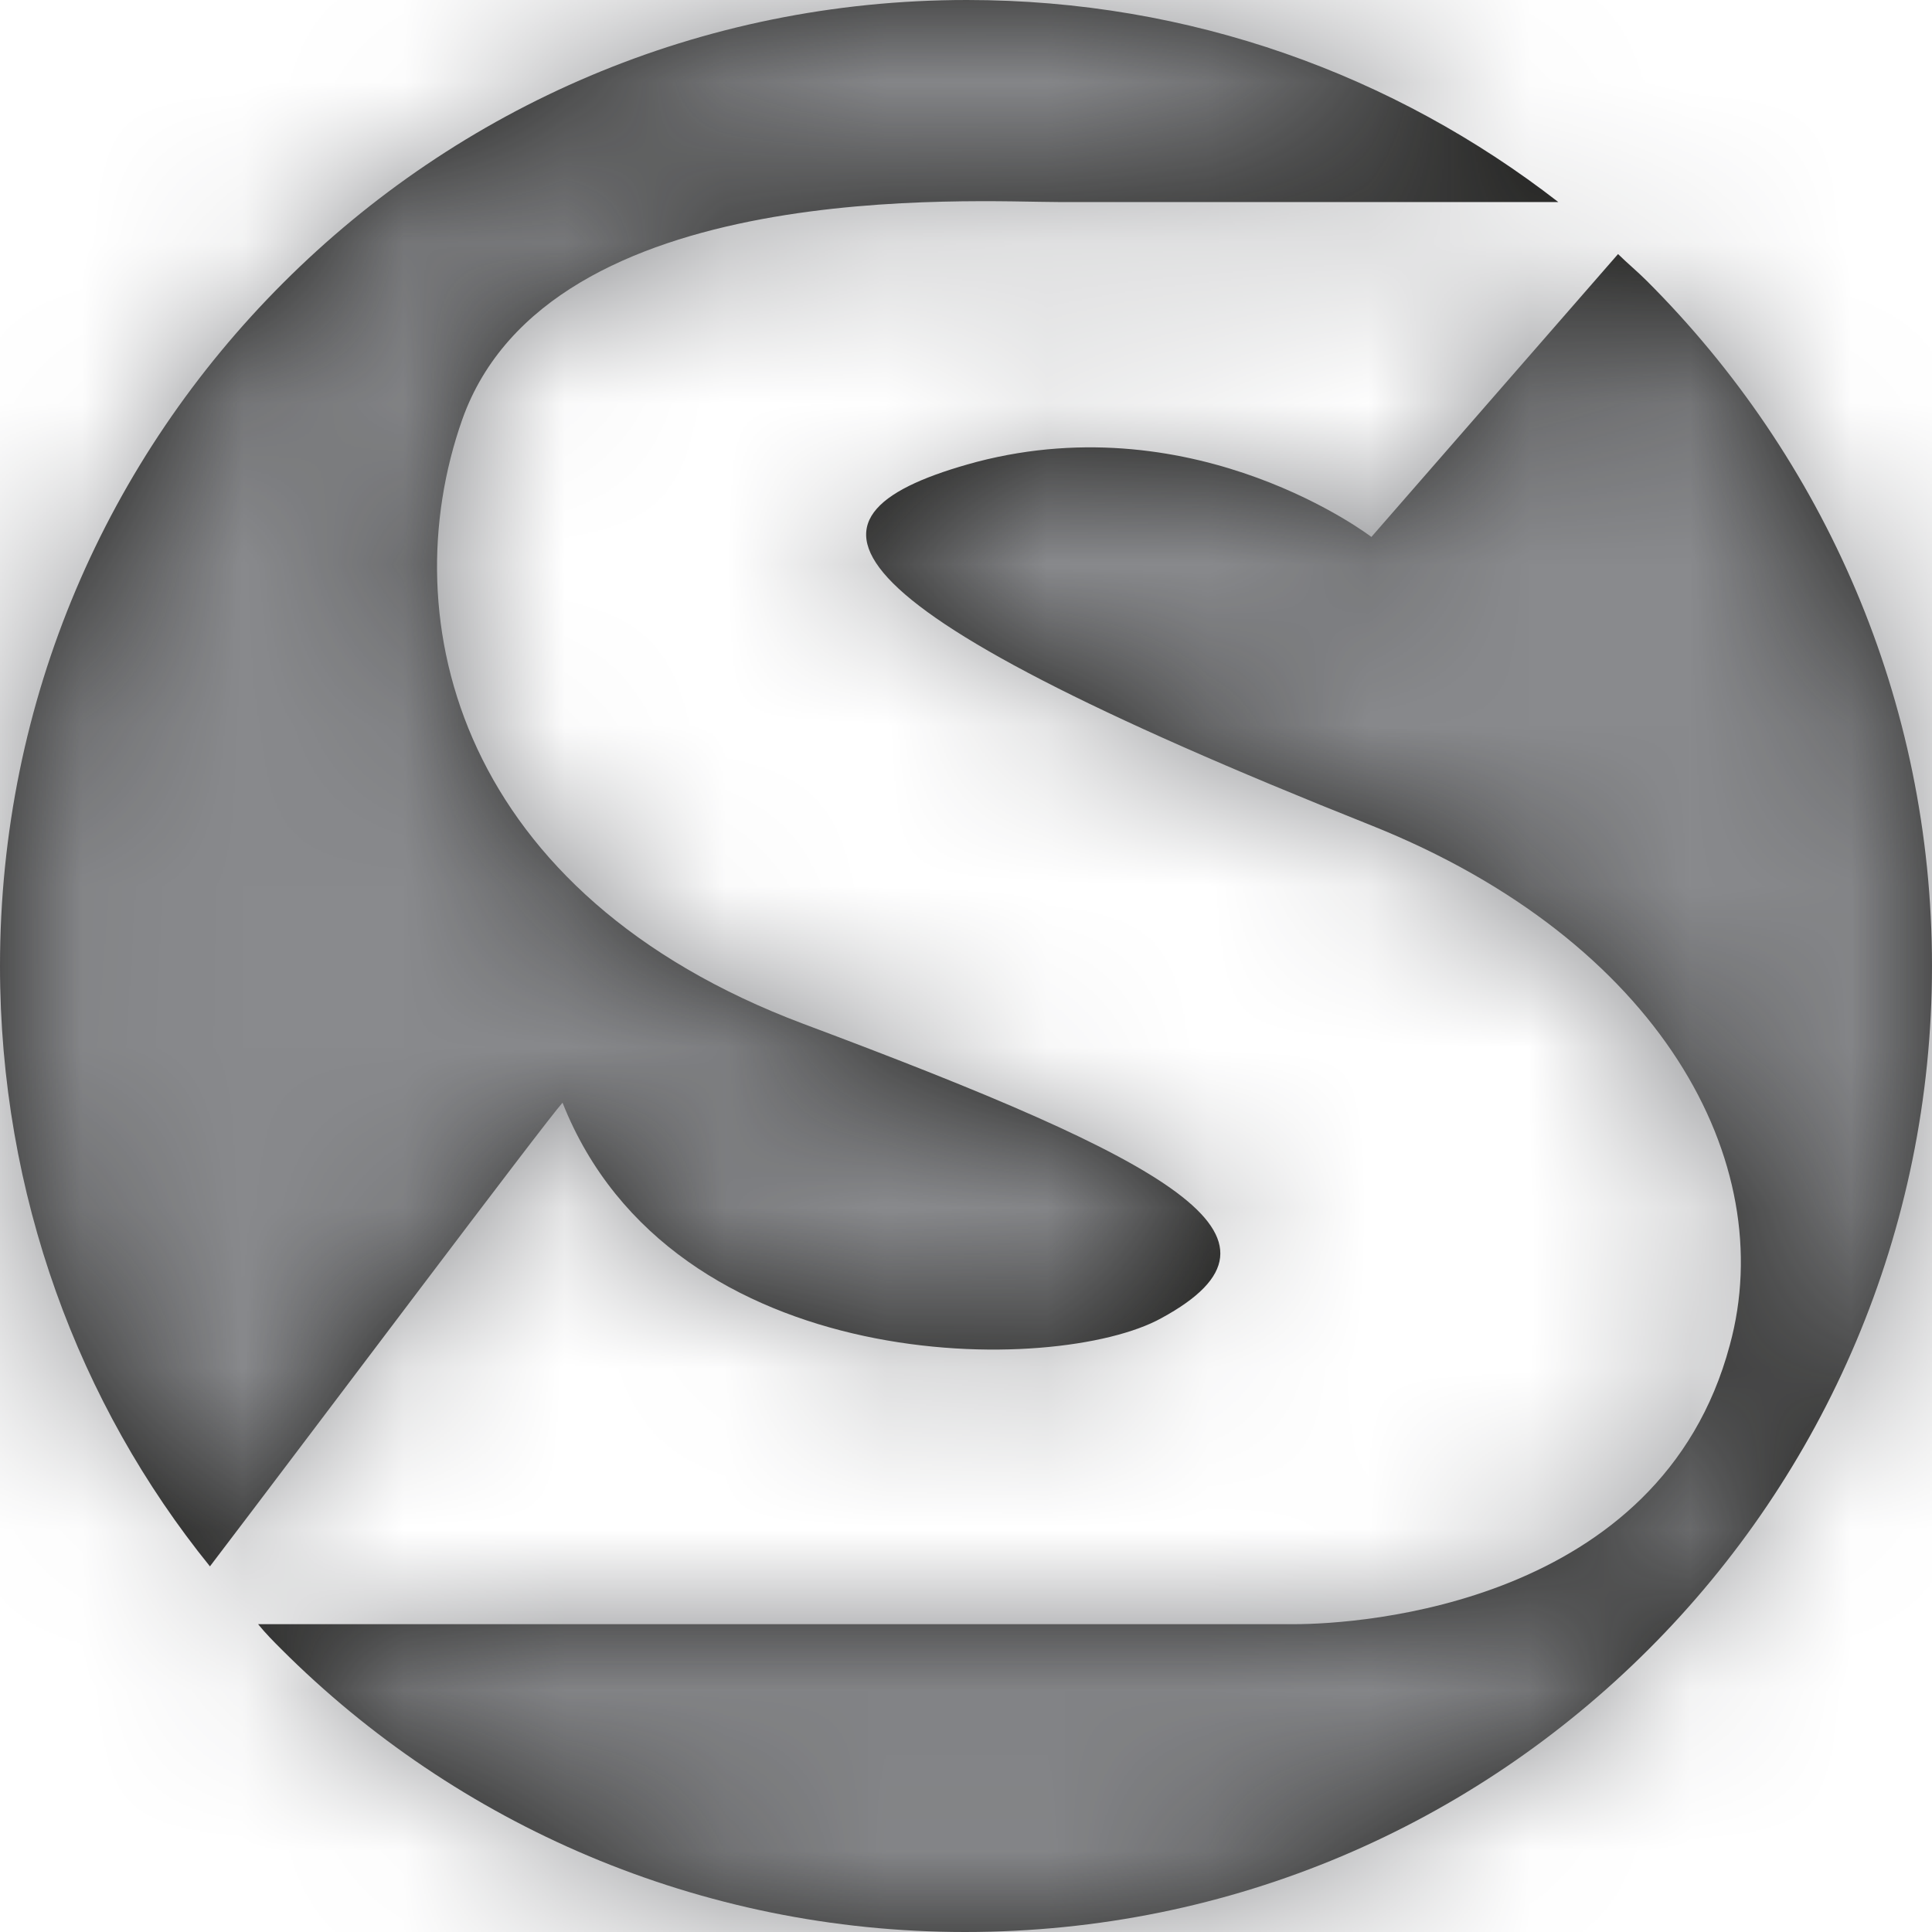
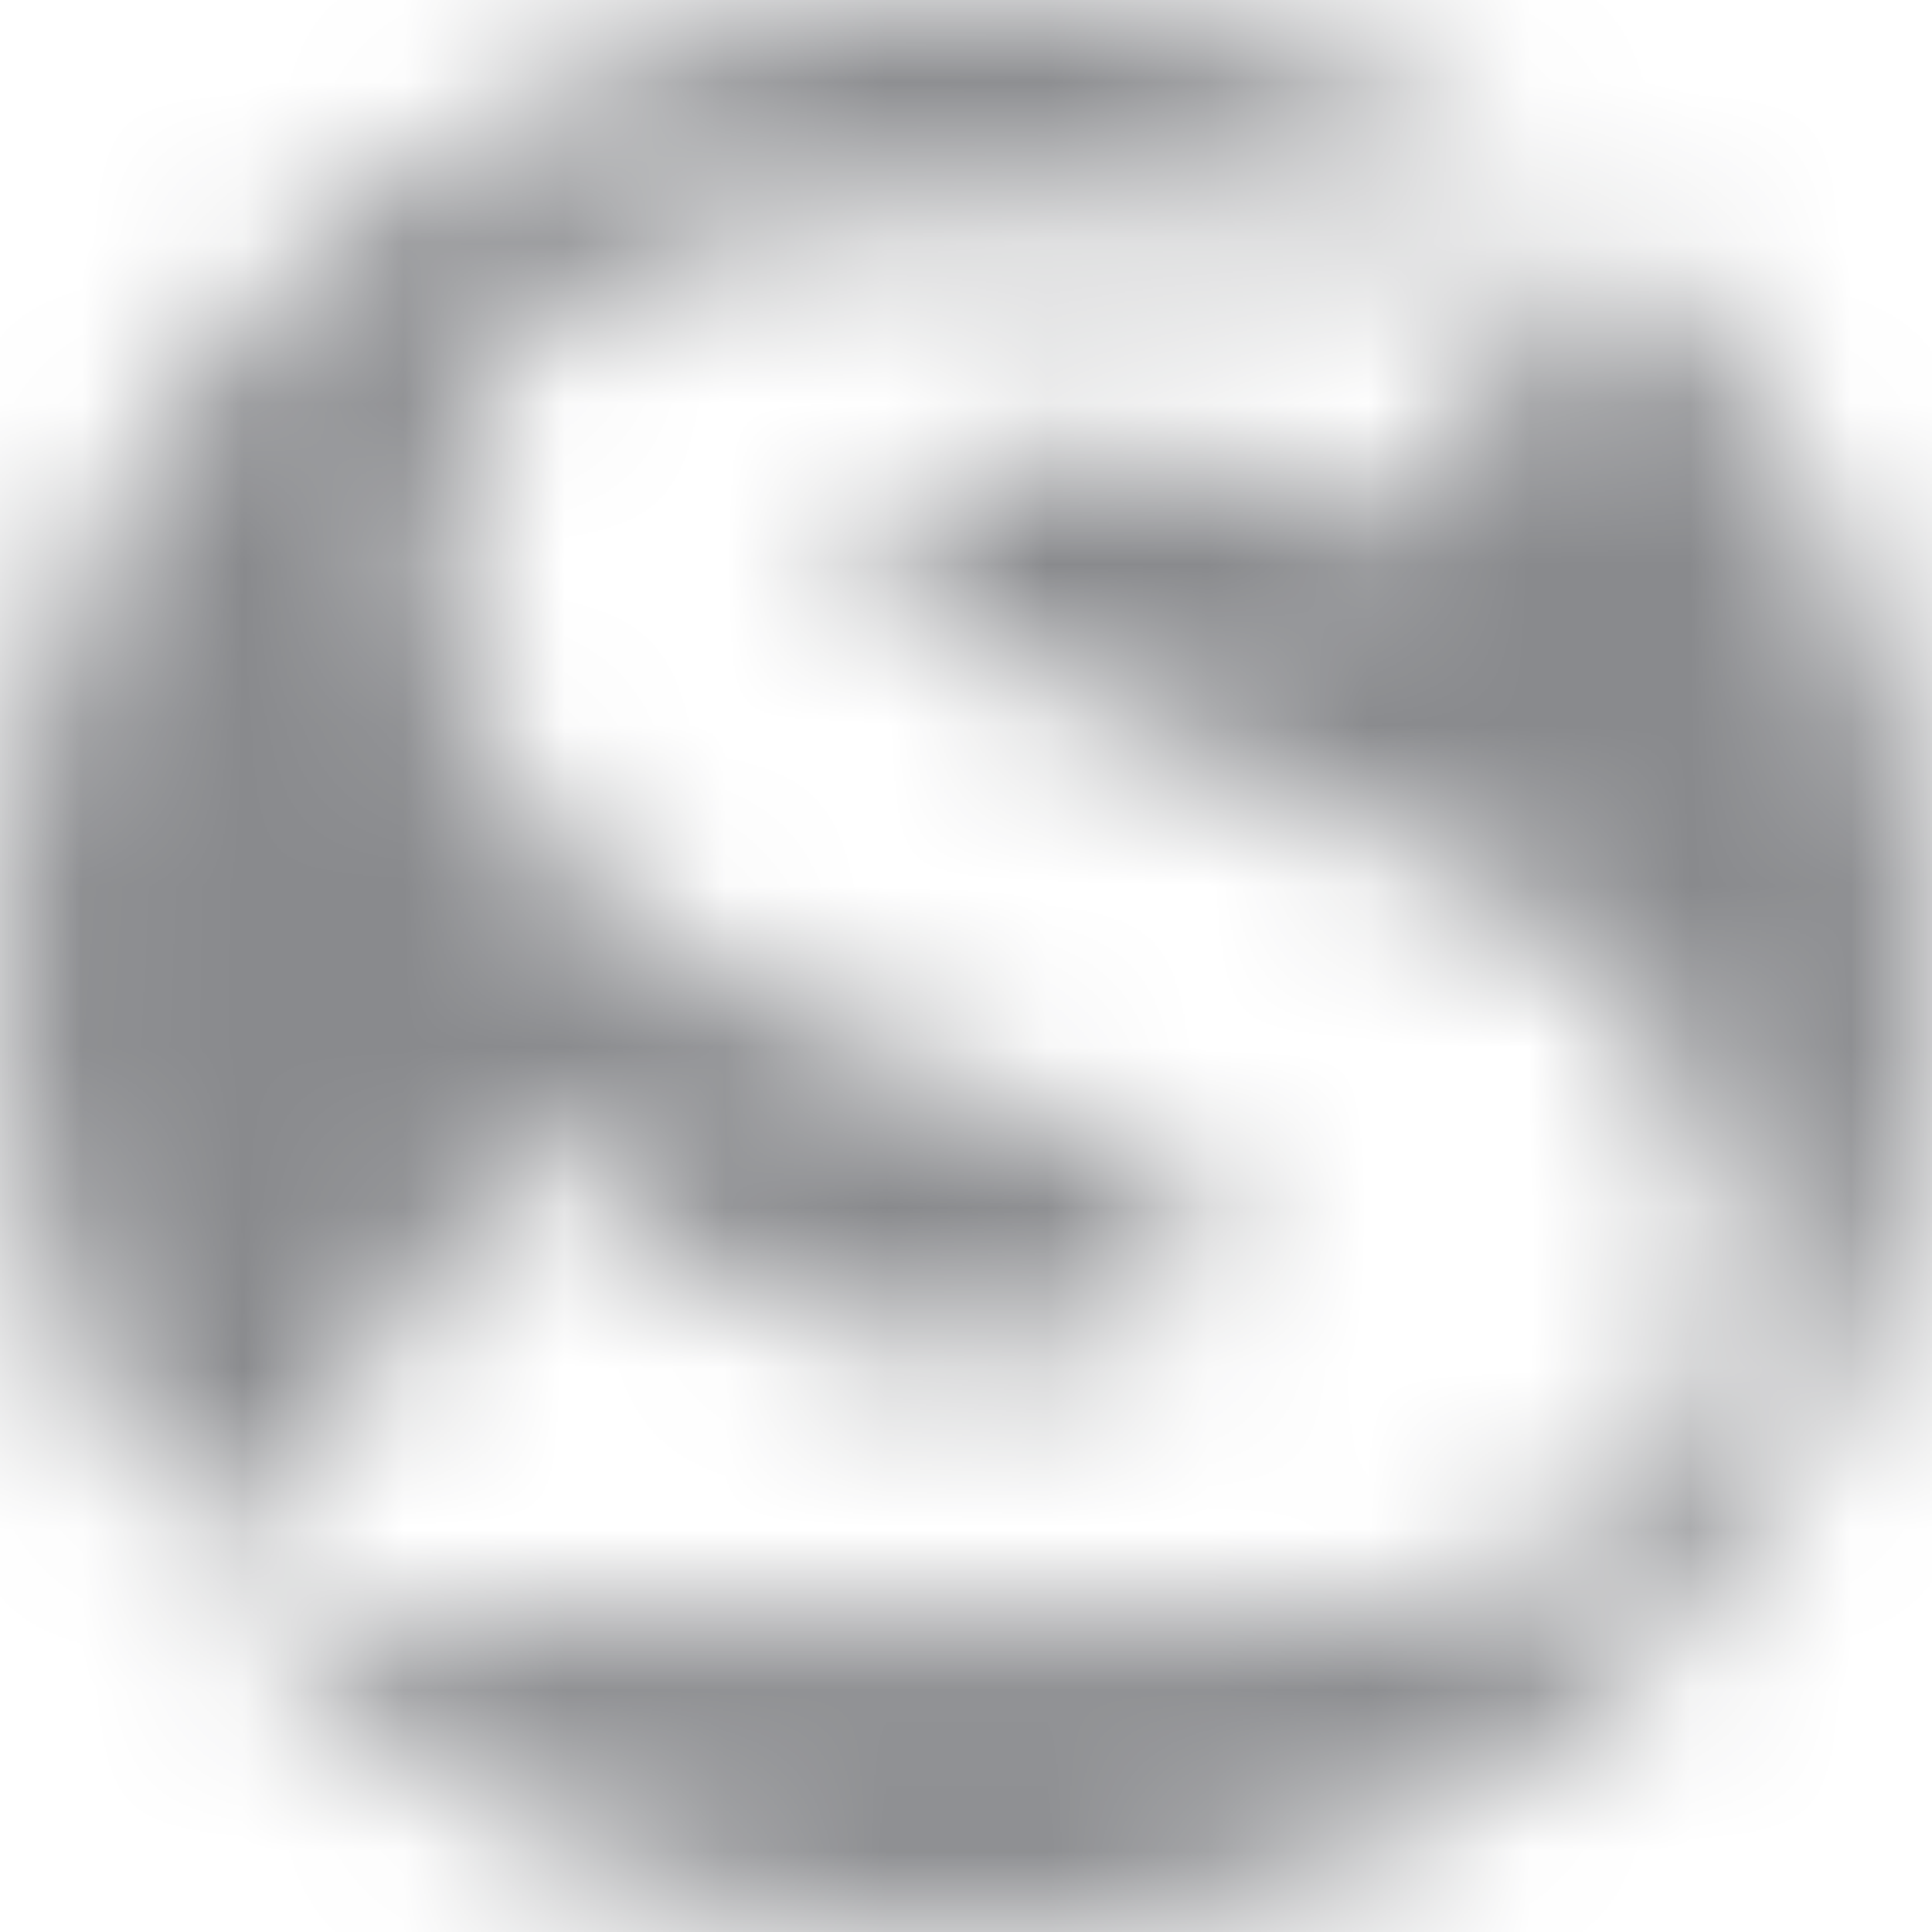
<svg xmlns="http://www.w3.org/2000/svg" fill="none" viewBox="0 0 12 12" height="12" width="12">
  <mask fill="white" id="path-1-inside-1_410_2907">
    <path d="M0 6C0 4.339 0.67 2.845 1.759 1.757C2.847 0.669 4.343 0 6.006 0C7.394 0 8.662 0.466 9.679 1.255H6.58C6.054 1.255 3.41 1.088 2.871 2.606C2.429 3.861 2.859 5.558 4.989 6.359C7.286 7.219 8.136 7.685 7.214 8.187C6.568 8.546 4.175 8.57 3.494 6.849C3.386 6.968 1.914 8.928 1.304 9.729C0.491 8.725 0 7.422 0 6ZM12 6C12 7.649 11.33 9.155 10.241 10.243C9.153 11.331 7.657 12 5.994 12C4.343 12 2.835 11.331 1.747 10.243C1.699 10.195 1.651 10.147 1.603 10.088H8.04C8.447 10.088 10.313 9.968 10.744 8.355C11.055 7.219 10.313 5.845 8.518 5.127C4.977 3.717 4.869 3.191 6.066 2.869C7.442 2.51 8.518 3.335 8.518 3.335L10.05 1.578C10.11 1.637 10.169 1.685 10.229 1.745C11.33 2.845 12 4.351 12 6Z" />
  </mask>
-   <path fill="#1D1D1B" d="M0 6C0 4.339 0.67 2.845 1.759 1.757C2.847 0.669 4.343 0 6.006 0C7.394 0 8.662 0.466 9.679 1.255H6.58C6.054 1.255 3.41 1.088 2.871 2.606C2.429 3.861 2.859 5.558 4.989 6.359C7.286 7.219 8.136 7.685 7.214 8.187C6.568 8.546 4.175 8.57 3.494 6.849C3.386 6.968 1.914 8.928 1.304 9.729C0.491 8.725 0 7.422 0 6ZM12 6C12 7.649 11.33 9.155 10.241 10.243C9.153 11.331 7.657 12 5.994 12C4.343 12 2.835 11.331 1.747 10.243C1.699 10.195 1.651 10.147 1.603 10.088H8.04C8.447 10.088 10.313 9.968 10.744 8.355C11.055 7.219 10.313 5.845 8.518 5.127C4.977 3.717 4.869 3.191 6.066 2.869C7.442 2.51 8.518 3.335 8.518 3.335L10.05 1.578C10.11 1.637 10.169 1.685 10.229 1.745C11.33 2.845 12 4.351 12 6Z" />
  <path mask="url(#path-1-inside-1_410_2907)" fill="#898A8D" d="M9.679 1.255V5.437H21.894L12.242 -2.05L9.679 1.255ZM2.871 2.606L-1.07 1.208L-1.073 1.214L2.871 2.606ZM4.989 6.359L3.517 10.273L3.522 10.275L4.989 6.359ZM7.214 8.187L5.213 4.515L5.199 4.523L5.185 4.531L7.214 8.187ZM3.494 6.849L7.382 5.308L4.898 -0.959L0.386 4.049L3.494 6.849ZM1.304 9.729L-1.945 12.362L1.405 16.497L4.631 12.264L1.304 9.729ZM1.603 10.088V5.906H-7.104L-1.661 12.702L1.603 10.088ZM10.744 8.355L6.71 7.25L6.707 7.263L6.703 7.276L10.744 8.355ZM8.518 5.127L10.07 1.244L10.066 1.242L8.518 5.127ZM6.066 2.869L5.011 -1.178L4.994 -1.174L4.977 -1.169L6.066 2.869ZM8.518 3.335L5.976 6.655L9.092 9.042L11.671 6.083L8.518 3.335ZM10.05 1.578L13.006 -1.381L9.839 -4.545L6.897 -1.17L10.05 1.578ZM0 6H4.182C4.182 5.493 4.379 5.051 4.714 4.716L1.759 1.757L-1.197 -1.202C-3.039 0.638 -4.182 3.184 -4.182 6H0ZM1.759 1.757L4.714 4.716C5.05 4.38 5.495 4.182 6.006 4.182V0V-4.182C3.191 -4.182 0.644 -3.041 -1.197 -1.202L1.759 1.757ZM6.006 0V4.182C6.435 4.182 6.807 4.32 7.116 4.559L9.679 1.255L12.242 -2.05C10.517 -3.388 8.353 -4.182 6.006 -4.182V0ZM9.679 1.255V-2.927H6.58V1.255V5.437H9.679V1.255ZM6.58 1.255V-2.927C6.7 -2.927 6.112 -2.937 5.753 -2.928C5.296 -2.917 4.659 -2.88 3.965 -2.75C2.929 -2.557 0.007 -1.83 -1.07 1.208L2.871 2.606L6.813 4.004C6.549 4.748 6.043 5.169 5.745 5.347C5.498 5.494 5.369 5.496 5.496 5.472C5.596 5.454 5.752 5.438 5.956 5.433C6.051 5.431 6.144 5.431 6.237 5.433C6.287 5.433 6.329 5.434 6.384 5.435C6.426 5.436 6.504 5.437 6.58 5.437V1.255ZM2.871 2.606L-1.073 1.214C-1.625 2.781 -1.647 4.662 -0.823 6.424C0.027 8.24 1.591 9.549 3.517 10.273L4.989 6.359L6.461 2.444C6.342 2.399 6.364 2.387 6.451 2.463C6.543 2.544 6.661 2.682 6.754 2.881C6.941 3.28 6.925 3.685 6.815 3.997L2.871 2.606ZM4.989 6.359L3.522 10.275C4.074 10.482 4.465 10.638 4.737 10.758C5.065 10.904 5.005 10.906 4.807 10.759C4.706 10.683 4.372 10.426 4.054 9.954C3.703 9.434 3.293 8.523 3.421 7.354C3.546 6.221 4.11 5.465 4.472 5.092C4.817 4.735 5.13 4.56 5.213 4.515L7.214 8.187L9.215 11.86C9.529 11.689 10.017 11.39 10.483 10.908C10.965 10.409 11.597 9.529 11.736 8.267C12.018 5.689 10.1 4.272 9.81 4.056C9.228 3.622 8.582 3.314 8.134 3.115C7.629 2.891 7.052 2.665 6.456 2.442L4.989 6.359ZM7.214 8.187L5.185 4.531C5.533 4.338 5.805 4.265 5.899 4.242C6.019 4.212 6.097 4.205 6.127 4.202C6.178 4.198 6.206 4.2 6.247 4.209C6.285 4.217 6.459 4.259 6.691 4.423C6.954 4.609 7.225 4.913 7.382 5.308L3.494 6.849L-0.395 8.389C0.645 11.012 2.932 12.052 4.488 12.386C5.293 12.56 6.083 12.596 6.786 12.54C7.379 12.494 8.332 12.35 9.244 11.844L7.214 8.187ZM3.494 6.849L0.386 4.049C0.245 4.206 0.098 4.399 0.091 4.408C0.028 4.489 -0.049 4.589 -0.133 4.699C-0.301 4.92 -0.519 5.208 -0.748 5.511C-1.214 6.126 -1.723 6.802 -2.022 7.194L1.304 9.729L4.631 12.264C4.942 11.855 5.473 11.151 5.923 10.556C6.151 10.254 6.36 9.979 6.516 9.774C6.595 9.67 6.655 9.592 6.696 9.539C6.706 9.527 6.714 9.517 6.719 9.51C6.725 9.502 6.728 9.499 6.728 9.499C6.727 9.5 6.726 9.502 6.723 9.505C6.72 9.509 6.715 9.515 6.708 9.524C6.703 9.53 6.661 9.581 6.601 9.648L3.494 6.849ZM1.304 9.729L4.553 7.096C4.336 6.827 4.182 6.451 4.182 6H0H-4.182C-4.182 8.393 -3.354 10.623 -1.945 12.362L1.304 9.729ZM12 6H7.818C7.818 6.499 7.618 6.952 7.286 7.284L10.241 10.243L13.197 13.202C15.042 11.359 16.182 8.8 16.182 6H12ZM10.241 10.243L7.286 7.284C6.95 7.62 6.505 7.818 5.994 7.818V12V16.182C8.809 16.182 11.355 15.041 13.197 13.202L10.241 10.243ZM5.994 12V7.818C5.491 7.818 5.035 7.617 4.702 7.284L1.747 10.243L-1.209 13.202C0.636 15.045 3.195 16.182 5.994 16.182V12ZM1.747 10.243L4.702 7.284C4.672 7.254 4.693 7.274 4.719 7.302C4.752 7.337 4.806 7.396 4.868 7.474L1.603 10.088L-1.661 12.702C-1.449 12.966 -1.245 13.166 -1.209 13.202L1.747 10.243ZM1.603 10.088V14.27H8.04V10.088V5.906H1.603V10.088ZM8.04 10.088V14.27C8.522 14.27 9.689 14.215 10.954 13.702C12.309 13.153 14.126 11.9 14.784 9.433L10.744 8.355L6.703 7.276C6.797 6.925 6.998 6.587 7.263 6.326C7.502 6.09 7.721 5.987 7.812 5.95C7.862 5.93 7.897 5.92 7.914 5.916C7.931 5.911 7.941 5.91 7.943 5.909C7.946 5.909 7.951 5.908 7.96 5.908C7.969 5.907 7.993 5.906 8.04 5.906V10.088ZM10.744 8.355L14.777 9.46C15.856 5.522 13.023 2.424 10.07 1.244L8.518 5.127L6.967 9.011C7.207 9.107 7.086 9.13 6.906 8.851C6.718 8.559 6.512 7.972 6.71 7.25L10.744 8.355ZM8.518 5.127L10.066 1.242C9.238 0.913 8.708 0.672 8.392 0.509C7.955 0.283 8.22 0.353 8.594 0.76C8.794 0.977 9.365 1.653 9.523 2.765C9.713 4.1 9.2 5.225 8.585 5.924C8.082 6.494 7.564 6.738 7.427 6.801C7.242 6.886 7.128 6.914 7.155 6.906L6.066 2.869L4.977 -1.169C4.705 -1.096 4.332 -0.982 3.938 -0.801C3.592 -0.642 2.913 -0.292 2.308 0.395C1.59 1.211 1.032 2.463 1.242 3.942C1.42 5.196 2.077 6.03 2.437 6.421C3.131 7.175 4.013 7.661 4.554 7.941C5.216 8.283 6.028 8.637 6.971 9.013L8.518 5.127ZM6.066 2.869L7.12 6.915C6.758 7.01 6.476 6.933 6.372 6.895C6.315 6.874 6.266 6.85 6.215 6.82C6.188 6.804 6.156 6.784 6.118 6.758C6.098 6.745 6.077 6.73 6.054 6.713C6.042 6.705 6.029 6.695 6.016 6.686C6.01 6.681 6.003 6.676 5.996 6.671C5.993 6.668 5.99 6.666 5.986 6.663C5.984 6.662 5.983 6.66 5.981 6.659C5.98 6.658 5.979 6.657 5.978 6.657C5.977 6.656 5.976 6.655 8.518 3.335C11.061 0.014 11.06 0.013 11.059 0.012C11.058 0.012 11.057 0.011 11.056 0.01C11.054 0.009 11.052 0.008 11.05 0.006C11.047 0.003 11.043 0 11.039 -0.003C11.031 -0.009 11.023 -0.015 11.014 -0.021C10.997 -0.034 10.979 -0.048 10.959 -0.062C10.918 -0.091 10.873 -0.123 10.821 -0.158C10.719 -0.228 10.592 -0.31 10.442 -0.397C10.147 -0.57 9.742 -0.778 9.245 -0.961C8.258 -1.321 6.75 -1.632 5.011 -1.178L6.066 2.869ZM8.518 3.335L11.671 6.083L13.203 4.326L10.05 1.578L6.897 -1.17L5.366 0.587L8.518 3.335ZM10.05 1.578L7.094 4.536C7.158 4.6 7.214 4.653 7.256 4.692C7.296 4.729 7.332 4.761 7.343 4.771C7.362 4.788 7.356 4.782 7.346 4.774C7.334 4.762 7.308 4.738 7.274 4.704L10.229 1.745L13.185 -1.214C13.121 -1.278 13.065 -1.331 13.023 -1.369C12.983 -1.406 12.947 -1.438 12.936 -1.449C12.917 -1.465 12.924 -1.46 12.933 -1.451C12.945 -1.44 12.972 -1.415 13.006 -1.381L10.05 1.578ZM10.229 1.745L7.274 4.704C7.623 5.052 7.818 5.507 7.818 6H12H16.182C16.182 3.194 15.037 0.637 13.185 -1.214L10.229 1.745Z" />
</svg>